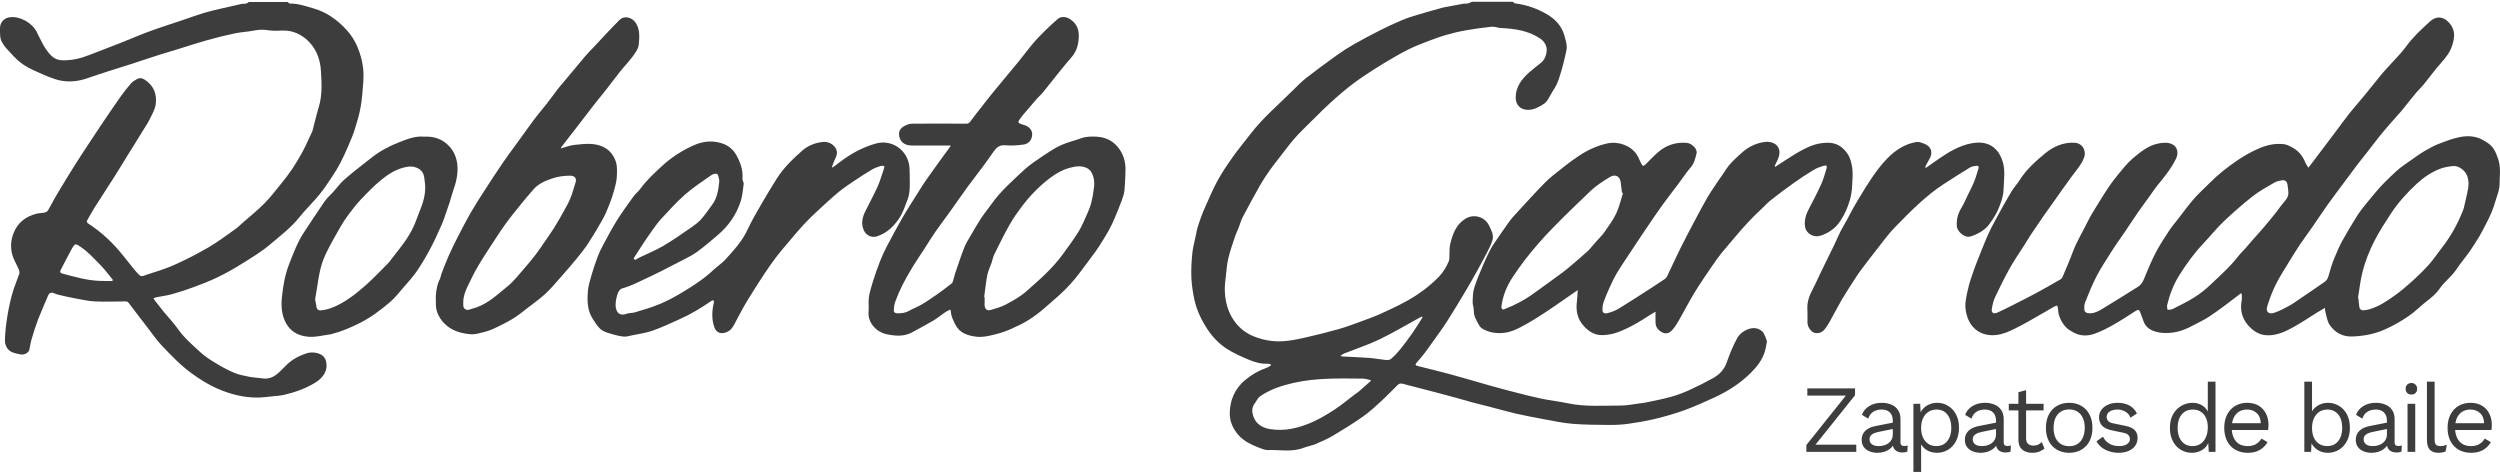
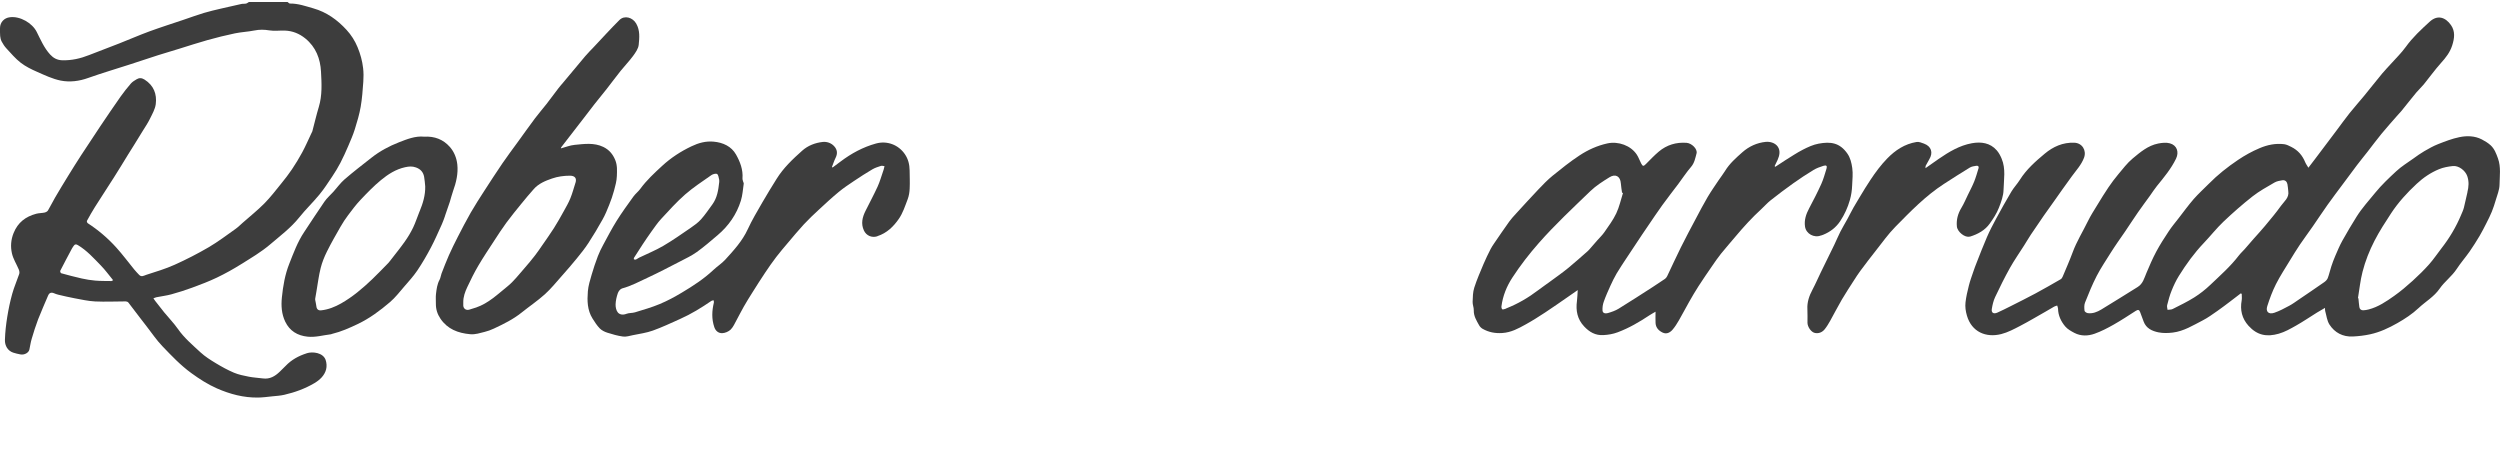
<svg xmlns="http://www.w3.org/2000/svg" fill="none" viewBox="0 0 306 58" height="58" width="306">
  <g clip-path="url(#clip0_594_4728)">
-     <path fill="#3D3D3D" d="M216.061 41.195C215.964 40.987 215.887 40.746 215.725 40.592C214.71 39.61 213.127 40.507 212.653 41.355C212.121 42.312 211.709 43.344 211.344 44.379C211.035 45.255 210.451 45.854 209.668 46.287C208.724 46.808 207.76 47.301 206.776 47.746C206.058 48.072 205.306 48.358 204.542 48.568C203.52 48.851 202.473 49.048 201.431 49.271C201.183 49.325 200.925 49.346 200.671 49.378C199.91 49.472 199.152 49.641 198.391 49.638C196.222 49.635 194.046 49.817 191.892 49.359C190.842 49.136 189.765 49.023 188.714 48.807C187.647 48.587 186.593 48.311 185.535 48.041C184.465 47.768 183.398 47.483 182.334 47.184C180.729 46.733 179.133 46.246 177.521 45.81C176.196 45.449 174.858 45.139 173.53 44.8C173.211 44.718 173.198 44.612 173.414 44.367C173.749 43.99 174.078 43.604 174.384 43.206C174.787 42.672 175.168 42.123 175.555 41.581C176.077 40.843 176.622 40.118 177.105 39.359C177.889 38.129 178.643 36.877 179.391 35.625C179.874 34.816 180.335 33.993 180.793 33.171C181.206 32.428 181.612 31.678 182.002 30.922C182.25 30.435 182.515 29.946 182.673 29.428C182.876 28.76 182.537 28.167 182.244 27.577C181.715 26.516 180.384 26.14 179.352 26.78C178.217 27.483 177.821 28.634 177.521 29.801C177.376 30.372 177.44 30.991 177.405 31.59C177.399 31.703 177.395 31.819 177.353 31.922C177.054 32.647 176.657 33.322 176.106 33.89C175.293 34.728 174.388 35.453 173.404 36.105C172.092 36.974 170.671 37.636 169.249 38.292C168.337 38.713 167.382 39.055 166.435 39.403C165.584 39.717 164.729 40.034 163.852 40.282C162.595 40.639 161.322 40.956 160.045 41.251C159.175 41.452 158.298 41.646 157.411 41.737C156.054 41.875 154.726 41.687 153.453 41.169C152.405 40.743 151.583 40.052 150.977 39.149C150.203 37.988 149.916 36.67 149.913 35.296C149.913 34.859 149.971 34.423 150.023 33.99C150.119 33.193 150.164 32.381 150.351 31.599C150.574 30.655 150.912 29.735 151.219 28.81C151.328 28.484 151.493 28.176 151.618 27.853C151.786 27.426 151.902 26.971 152.112 26.566C152.795 25.267 153.495 23.978 154.22 22.701C154.594 22.045 155.019 21.417 155.451 20.796C155.819 20.272 156.225 19.773 156.618 19.265C157.228 18.48 157.814 17.677 158.469 16.927C159.049 16.259 159.7 15.65 160.326 15.02C162.35 12.989 164.417 11.003 166.818 9.384C167.724 8.772 168.646 8.182 169.587 7.618C170.516 7.062 171.454 6.522 172.421 6.036C173.172 5.66 173.965 5.358 174.752 5.057C175.49 4.775 176.235 4.499 176.996 4.279C177.782 4.053 178.582 3.859 179.388 3.717C180.442 3.532 181.502 3.378 182.569 3.272C182.947 3.234 183.343 3.419 183.736 3.435C185.422 3.51 187.063 3.749 188.495 4.699C189.017 5.045 189.362 5.622 189.317 6.193C189.275 6.714 189.094 7.304 188.611 7.693C188.127 8.082 187.627 8.452 187.166 8.866C186.244 9.698 185.522 10.633 185.519 11.948C185.516 12.829 186.09 13.435 186.999 13.447C187.769 13.46 188.375 13.09 188.978 12.707C189.165 12.588 189.326 12.399 189.446 12.211C189.72 11.778 189.939 11.311 190.226 10.884C190.706 10.162 190.906 9.34 191.151 8.537C191.341 7.916 191.48 7.279 191.625 6.645C191.699 6.319 191.789 5.98 191.767 5.653C191.741 5.249 191.615 4.847 191.512 4.452C191.203 3.259 190.439 2.387 189.384 1.769C188.166 1.053 186.844 0.58 185.419 0.41C185.332 0.401 185.261 0.285 185.181 0.219H180.152C180.003 0.288 179.861 0.382 179.707 0.416C179.523 0.457 179.32 0.423 179.133 0.454C178.35 0.592 177.569 0.74 176.789 0.887C176.702 0.903 176.612 0.925 176.528 0.95C175.516 1.235 174.5 1.508 173.498 1.813C172.824 2.017 172.15 2.23 171.506 2.506C170.6 2.889 169.71 3.306 168.836 3.752C167.766 4.295 166.709 4.856 165.667 5.449C164.971 5.845 164.291 6.281 163.643 6.748C162.373 7.658 161.112 8.581 159.884 9.538C159.294 9.999 158.769 10.542 158.237 11.069C156.496 12.804 154.604 14.395 153.098 16.35C152.36 17.31 151.58 18.242 150.88 19.227C150.203 20.181 149.549 21.157 148.991 22.177C148.417 23.231 147.966 24.348 147.469 25.44C147.315 25.782 147.173 26.133 147.044 26.485C146.876 26.946 146.712 27.41 146.57 27.881C146.483 28.167 146.441 28.465 146.383 28.756C146.231 29.5 146.019 30.238 145.941 30.988C145.841 31.979 145.783 32.986 145.825 33.981C145.864 34.885 146.003 35.794 146.196 36.679C146.48 37.985 147.054 39.183 147.798 40.313C148.427 41.267 149.217 42.079 150.164 42.694C151.009 43.243 151.96 43.654 152.898 44.047C153.614 44.348 154.378 44.558 155.181 44.524C155.297 44.517 155.413 44.565 155.529 44.587C155.542 44.63 155.555 44.671 155.567 44.715C155.406 44.809 155.258 44.935 155.084 44.994C154.078 45.346 153.159 45.876 152.373 46.544C151.144 47.583 150.542 48.986 150.522 50.561C150.509 51.609 150.935 52.553 151.673 53.341C152.295 54.006 153.095 54.401 153.933 54.731C154.349 54.894 154.8 55.098 155.229 55.085C156.663 55.038 158.124 55.365 159.533 54.822C160.019 54.633 160.551 54.552 161.032 54.348C161.783 54.031 162.534 53.699 163.23 53.284C164.455 52.556 165.667 51.8 166.828 50.984C167.615 50.432 168.33 49.773 169.036 49.124C169.749 48.471 170.406 47.768 171.099 47.097C171.193 47.009 171.357 46.934 171.483 46.943C171.722 46.962 171.957 47.046 172.192 47.106C173.333 47.401 174.475 47.693 175.613 47.991C176.444 48.211 177.276 48.43 178.108 48.659C178.888 48.873 179.662 49.105 180.442 49.315C181.022 49.472 181.609 49.601 182.189 49.751C183.292 50.037 184.388 50.357 185.497 50.614C186.657 50.881 187.831 51.1 189.004 51.317C190.148 51.524 191.29 51.778 192.447 51.872C193.956 51.995 195.477 52.001 196.992 52.014C197.773 52.02 198.562 51.979 199.336 51.869C200.451 51.712 201.567 51.521 202.66 51.254C203.852 50.962 205.042 50.623 206.193 50.203C207.431 49.751 208.637 49.208 209.833 48.656C211.515 47.875 213.063 46.893 214.362 45.572C214.716 45.214 215.052 44.828 215.335 44.417C215.587 44.05 215.803 43.645 215.948 43.231C216.109 42.779 216.177 42.296 216.274 41.822C216.29 41.747 216.222 41.659 216.196 41.574C216.157 41.442 216.135 41.304 216.077 41.182L216.061 41.195ZM166.338 47.906C166.167 48.054 165.967 48.173 165.787 48.308C164.968 48.926 164.181 49.588 163.324 50.15C162.466 50.711 161.573 51.245 160.635 51.662C158.978 52.399 157.224 52.826 155.39 52.512C154.452 52.352 153.678 51.838 153.388 50.9C153.246 50.438 153.195 49.914 153.53 49.459C153.672 49.268 153.778 49.051 153.917 48.854C154.004 48.731 154.094 48.603 154.217 48.518C155.451 47.668 156.838 47.206 158.308 46.871C161.122 46.227 163.972 46.322 166.818 46.344C167.128 46.344 167.437 46.457 167.747 46.519C167.76 46.557 167.772 46.598 167.782 46.635C167.302 47.059 166.828 47.486 166.341 47.903L166.338 47.906ZM171.386 42.757C171.038 43.19 170.648 43.598 170.226 43.959C170.081 44.084 169.768 44.072 169.539 44.05C168.878 43.987 168.224 43.855 167.56 43.805C166.483 43.724 165.406 43.689 164.33 43.633C164.271 43.629 164.213 43.604 164.056 43.567C164.252 43.438 164.371 43.328 164.51 43.272C165.948 42.701 167.428 42.221 168.817 41.555C170.493 40.752 172.092 39.792 173.723 38.901C173.827 38.844 173.93 38.797 174.033 38.744C174.062 38.779 174.091 38.813 174.12 38.847C173.736 39.447 173.372 40.059 172.966 40.642C172.46 41.364 171.938 42.076 171.386 42.763V42.757Z" />
    <path fill="#3D3D3D" d="M37.538 43.245C36.564 43.553 35.678 44.033 34.968 44.779C34.733 45.027 34.485 45.266 34.237 45.501C33.666 46.047 33.031 46.436 32.177 46.32C31.609 46.242 31.032 46.22 30.474 46.11C29.849 45.987 29.211 45.862 28.631 45.617C27.86 45.291 27.119 44.88 26.403 44.447C25.755 44.054 25.097 43.64 24.546 43.132C23.573 42.228 22.547 41.369 21.777 40.264C21.274 39.546 20.649 38.906 20.091 38.225C19.717 37.767 19.359 37.296 18.995 36.831C18.918 36.731 18.846 36.621 18.776 36.518C18.905 36.471 19.027 36.405 19.159 36.38C19.759 36.26 20.375 36.188 20.965 36.028C21.828 35.79 22.683 35.52 23.524 35.209C24.543 34.833 25.562 34.45 26.538 33.982C27.56 33.493 28.556 32.938 29.514 32.338C30.723 31.582 31.967 30.851 33.044 29.935C34.282 28.877 35.603 27.892 36.632 26.605C37.402 25.642 38.302 24.779 39.088 23.826C39.662 23.126 40.159 22.363 40.661 21.61C41.023 21.067 41.367 20.506 41.667 19.928C42.019 19.254 42.328 18.56 42.628 17.864C42.921 17.183 43.218 16.502 43.437 15.799C43.718 14.905 43.985 13.998 44.146 13.079C44.324 12.062 44.395 11.03 44.469 9.997C44.508 9.451 44.508 8.893 44.446 8.347C44.346 7.465 44.114 6.615 43.769 5.783C43.444 4.993 42.995 4.287 42.422 3.662C41.3 2.439 39.985 1.482 38.337 1.017C37.402 0.754 36.487 0.418 35.487 0.434C35.391 0.434 35.294 0.308 35.194 0.242H30.474C30.355 0.308 30.246 0.408 30.117 0.437C29.93 0.478 29.727 0.446 29.543 0.487C28.705 0.669 27.866 0.857 27.035 1.055C26.338 1.221 25.639 1.378 24.952 1.585C24.108 1.842 23.279 2.147 22.444 2.429C21.061 2.897 19.669 3.336 18.299 3.838C17.051 4.296 15.836 4.83 14.598 5.316C13.373 5.799 12.138 6.254 10.916 6.737C9.856 7.158 8.769 7.412 7.612 7.377C6.996 7.359 6.532 7.104 6.139 6.675C5.394 5.859 4.972 4.858 4.491 3.901C3.95 2.818 2.451 1.952 1.226 2.109C0.51 2.181 0.001 2.737 0.001 3.433C0.001 3.76 -0.012 4.086 0.02 4.409C0.043 4.638 0.097 4.883 0.207 5.087C0.365 5.382 0.552 5.674 0.781 5.921C1.345 6.53 1.886 7.177 2.541 7.682C3.134 8.14 3.837 8.485 4.533 8.789C5.474 9.204 6.429 9.662 7.428 9.863C8.543 10.085 9.701 9.938 10.8 9.539C11.664 9.226 12.547 8.953 13.424 8.67C14.195 8.422 14.968 8.19 15.736 7.939C16.941 7.547 18.144 7.142 19.353 6.756C20.23 6.477 21.116 6.216 21.999 5.947C23.128 5.601 24.246 5.228 25.384 4.911C26.497 4.601 27.618 4.318 28.75 4.083C29.536 3.92 30.352 3.891 31.139 3.731C31.761 3.606 32.347 3.615 32.976 3.719C33.589 3.822 34.237 3.722 34.865 3.744C35.81 3.775 36.642 4.117 37.364 4.701C38.666 5.755 39.208 7.195 39.291 8.767C39.369 10.204 39.453 11.66 39.024 13.082C38.727 14.067 38.495 15.074 38.231 16.069C38.212 16.141 38.166 16.204 38.134 16.273C37.757 17.064 37.412 17.87 36.996 18.642C36.612 19.357 36.184 20.054 35.732 20.729C35.333 21.325 34.888 21.893 34.437 22.451C33.763 23.283 33.112 24.139 32.357 24.902C31.526 25.743 30.587 26.489 29.698 27.274C29.411 27.525 29.143 27.801 28.83 28.021C27.75 28.783 26.693 29.59 25.552 30.258C24.204 31.045 22.802 31.764 21.374 32.407C20.259 32.909 19.072 33.261 17.902 33.64C17.641 33.725 17.322 33.945 17.038 33.653C16.825 33.436 16.619 33.211 16.425 32.978C15.697 32.087 15.014 31.162 14.243 30.308C13.215 29.169 12.048 28.168 10.745 27.324C10.671 27.277 10.607 27.098 10.639 27.035C10.952 26.461 11.271 25.893 11.619 25.341C12.396 24.108 13.202 22.894 13.982 21.66C14.569 20.738 15.133 19.8 15.707 18.868C15.926 18.516 16.148 18.168 16.367 17.817C16.738 17.221 17.106 16.621 17.473 16.022C17.767 15.542 18.092 15.074 18.337 14.569C18.627 13.976 18.985 13.37 19.066 12.74C19.217 11.522 18.827 10.462 17.696 9.743C17.354 9.527 17.048 9.508 16.729 9.699C16.477 9.85 16.213 10.004 16.026 10.217C15.581 10.732 15.155 11.265 14.765 11.817C13.927 13.01 13.108 14.218 12.293 15.429C11.493 16.618 10.707 17.817 9.923 19.015C9.382 19.847 8.859 20.688 8.337 21.532C7.799 22.407 7.264 23.286 6.748 24.171C6.442 24.692 6.184 25.241 5.874 25.758C5.8 25.884 5.613 25.981 5.458 26.016C5.123 26.088 4.769 26.075 4.436 26.163C3.128 26.511 2.186 27.233 1.667 28.516C1.326 29.357 1.277 30.195 1.461 31.014C1.616 31.704 2.028 32.335 2.306 33.003C2.37 33.16 2.405 33.374 2.354 33.527C2.08 34.343 1.725 35.137 1.496 35.965C1.235 36.901 1.039 37.854 0.884 38.808C0.736 39.728 0.632 40.66 0.603 41.588C0.578 42.322 0.958 42.944 1.619 43.163C1.899 43.254 2.19 43.32 2.48 43.377C2.979 43.477 3.508 43.188 3.598 42.781C3.692 42.341 3.753 41.893 3.882 41.466C4.121 40.666 4.366 39.869 4.665 39.087C5.043 38.108 5.481 37.155 5.884 36.185C6.029 35.84 6.261 35.746 6.619 35.896C6.783 35.965 6.951 36.028 7.125 36.069C7.783 36.223 8.444 36.383 9.108 36.505C9.949 36.659 10.794 36.856 11.642 36.897C12.889 36.957 14.14 36.891 15.391 36.891C15.5 36.891 15.649 36.951 15.713 37.032C16.197 37.647 16.661 38.275 17.135 38.896C17.402 39.248 17.673 39.596 17.944 39.944C18.579 40.757 19.156 41.626 19.869 42.366C20.987 43.534 22.096 44.71 23.431 45.677C24.417 46.392 25.426 47.045 26.538 47.534C28.141 48.24 29.82 48.689 31.6 48.661C32.173 48.651 32.744 48.573 33.315 48.513C33.811 48.463 34.317 48.435 34.801 48.322C36.097 48.024 37.338 47.572 38.476 46.901C39.14 46.508 39.72 45.972 39.917 45.209C40.01 44.848 39.981 44.406 39.856 44.051C39.543 43.157 38.263 43.007 37.538 43.239V43.245ZM13.627 34.4C12.973 34.39 12.315 34.4 11.664 34.346C11.106 34.299 10.549 34.208 10.004 34.086C9.159 33.898 8.321 33.672 7.486 33.443C7.422 33.424 7.341 33.217 7.373 33.148C7.834 32.241 8.315 31.343 8.792 30.446C8.863 30.314 8.953 30.189 9.04 30.066C9.175 29.878 9.32 29.875 9.53 30.001C10.633 30.656 11.467 31.598 12.341 32.492C12.876 33.038 13.324 33.662 13.843 34.293C13.737 34.349 13.682 34.403 13.627 34.403V34.4Z" />
    <path fill="#3D3D3D" d="M305.752 19.392C305.536 18.799 305.323 18.212 304.849 17.779C304.536 17.494 304.159 17.265 303.779 17.067C302.908 16.618 301.948 16.599 301.032 16.788C300.139 16.97 299.275 17.309 298.424 17.641C297.834 17.873 297.277 18.19 296.729 18.507C296.268 18.774 295.832 19.091 295.4 19.401C294.688 19.91 293.927 20.374 293.295 20.964C292.399 21.799 291.506 22.633 290.726 23.593C289.946 24.554 289.104 25.467 288.45 26.515C287.844 27.484 287.257 28.466 286.703 29.464C286.371 30.06 286.11 30.694 285.839 31.319C285.655 31.742 285.497 32.175 285.352 32.611C285.194 33.085 285.094 33.578 284.917 34.039C284.843 34.234 284.659 34.416 284.478 34.541C283.437 35.269 282.383 35.981 281.332 36.694C280.961 36.945 280.603 37.215 280.21 37.422C279.617 37.739 279.017 38.065 278.382 38.281C277.686 38.52 277.293 38.153 277.515 37.469C277.808 36.556 278.141 35.642 278.576 34.783C279.085 33.779 279.71 32.828 280.297 31.861C280.691 31.215 281.084 30.572 281.506 29.944C282.022 29.185 282.573 28.448 283.095 27.695C283.698 26.825 284.275 25.941 284.888 25.078C285.5 24.215 286.145 23.371 286.777 22.52C287.348 21.752 287.912 20.98 288.492 20.217C288.911 19.665 289.356 19.128 289.781 18.582C290.355 17.845 290.907 17.095 291.5 16.374C292.106 15.633 292.751 14.924 293.379 14.202C293.563 13.992 293.76 13.794 293.937 13.581C294.546 12.828 295.143 12.065 295.761 11.319C296.045 10.977 296.38 10.682 296.661 10.34C297.377 9.461 298.037 8.532 298.795 7.688C299.378 7.042 299.881 6.402 300.152 5.551C300.429 4.679 300.536 3.845 300.004 3.079C299.327 2.103 298.347 1.78 297.399 2.652C296.355 3.609 295.31 4.569 294.475 5.733C293.94 6.474 293.27 7.123 292.654 7.811C292.299 8.206 291.922 8.586 291.584 8.994C290.836 9.897 290.113 10.823 289.369 11.73C288.785 12.439 288.166 13.126 287.593 13.845C287.041 14.535 286.532 15.253 286.003 15.956C285.117 17.133 284.23 18.309 283.344 19.486C283.089 19.822 282.831 20.158 282.547 20.528C282.409 20.29 282.248 20.079 282.151 19.844C281.816 19.025 281.271 18.388 280.462 17.986C280.178 17.845 279.878 17.685 279.572 17.648C278.527 17.522 277.528 17.729 276.571 18.137C275.639 18.532 274.765 19.015 273.927 19.58C272.644 20.446 271.442 21.394 270.362 22.492C269.746 23.117 269.088 23.703 268.514 24.359C267.863 25.109 267.28 25.915 266.671 26.7C266.261 27.227 265.829 27.742 265.462 28.294C264.92 29.11 264.388 29.938 263.927 30.798C263.473 31.648 263.092 32.536 262.718 33.424C262.451 34.055 262.296 34.733 261.641 35.134C260.155 36.047 258.689 36.992 257.19 37.889C256.699 38.181 256.148 38.413 255.542 38.328C255.391 38.306 255.155 38.15 255.146 38.036C255.11 37.707 255.088 37.337 255.207 37.036C255.645 35.934 256.093 34.83 256.638 33.772C257.148 32.784 257.783 31.855 258.373 30.904C258.637 30.481 258.921 30.067 259.201 29.652C259.491 29.226 259.794 28.805 260.084 28.379C260.62 27.588 261.139 26.785 261.683 25.997C262.164 25.304 262.673 24.626 263.166 23.942C263.447 23.553 263.698 23.145 264.001 22.775C264.868 21.711 265.752 20.653 266.348 19.417C266.735 18.614 266.467 17.779 265.584 17.541C265.149 17.422 264.63 17.478 264.172 17.566C262.915 17.811 261.967 18.627 261.039 19.398C260.375 19.951 259.843 20.663 259.282 21.328C258.853 21.84 258.453 22.376 258.079 22.925C257.609 23.622 257.167 24.34 256.732 25.056C256.319 25.73 255.887 26.399 255.542 27.108C254.93 28.363 254.185 29.555 253.698 30.873C253.327 31.88 252.889 32.865 252.473 33.857C252.422 33.976 252.341 34.114 252.231 34.177C251.203 34.77 250.175 35.363 249.13 35.925C248.118 36.468 247.086 36.979 246.061 37.497C245.536 37.76 245.01 38.027 244.472 38.266C244.014 38.47 243.718 38.281 243.798 37.811C243.879 37.315 243.995 36.806 244.208 36.355C244.775 35.153 245.365 33.961 246.013 32.8C246.538 31.861 247.164 30.974 247.741 30.06C248.024 29.615 248.289 29.157 248.579 28.717C249.095 27.942 249.62 27.174 250.152 26.408C250.568 25.809 251 25.219 251.419 24.626C251.767 24.133 252.112 23.637 252.464 23.145C252.837 22.624 253.211 22.103 253.589 21.585C254.127 20.848 254.765 20.173 255.088 19.298C255.41 18.419 254.872 17.506 253.898 17.469C252.483 17.412 251.297 17.961 250.281 18.805C249.143 19.753 248.024 20.744 247.228 22.015C246.915 22.514 246.493 22.95 246.193 23.455C245.545 24.544 244.926 25.655 244.324 26.769C243.924 27.506 243.537 28.253 243.202 29.022C242.754 30.045 242.36 31.093 241.948 32.131C241.799 32.505 241.658 32.878 241.532 33.258C241.338 33.823 241.132 34.387 240.987 34.965C240.816 35.639 240.655 36.323 240.578 37.014C240.516 37.553 240.594 38.087 240.752 38.636C241.332 40.632 243.082 41.369 244.962 40.889C245.768 40.682 246.529 40.274 247.27 39.888C248.311 39.348 249.317 38.742 250.339 38.165C250.703 37.958 251.061 37.735 251.429 37.531C251.542 37.469 251.677 37.44 251.799 37.396C251.835 37.522 251.899 37.648 251.903 37.776C251.919 38.608 252.26 39.332 252.779 39.951C253.066 40.293 253.505 40.537 253.914 40.751C254.71 41.162 255.581 41.133 256.387 40.845C257.19 40.559 257.954 40.161 258.695 39.743C259.627 39.216 260.52 38.626 261.419 38.049C261.706 37.867 261.851 37.911 261.957 38.218C262.09 38.601 262.244 38.978 262.383 39.361C262.689 40.192 263.421 40.525 264.208 40.682C264.775 40.795 265.391 40.776 265.968 40.704C267.312 40.534 268.44 39.816 269.607 39.219C270.239 38.896 270.816 38.466 271.403 38.062C271.935 37.694 272.444 37.299 272.963 36.91C273.405 36.581 273.84 36.242 274.275 35.906C274.314 35.928 274.349 35.95 274.388 35.972C274.388 36.236 274.427 36.508 274.382 36.763C274.166 37.93 274.411 38.987 275.22 39.878C276.287 41.055 277.46 41.262 278.924 40.845C279.662 40.635 280.358 40.236 281.032 39.856C281.906 39.361 282.738 38.796 283.592 38.263C283.892 38.077 284.201 37.905 284.578 37.685C284.588 37.867 284.575 37.968 284.601 38.059C284.762 38.62 284.82 39.251 285.126 39.725C285.765 40.716 286.758 41.246 287.989 41.187C288.702 41.152 289.417 41.068 290.11 40.917C291.297 40.66 292.396 40.142 293.434 39.552C294.359 39.028 295.271 38.426 296.035 37.707C296.887 36.907 297.928 36.327 298.621 35.319C299.211 34.463 300.114 33.819 300.7 32.922C301.181 32.188 301.764 31.52 302.27 30.801C302.709 30.173 303.115 29.524 303.508 28.865C303.808 28.36 304.072 27.833 304.34 27.305C304.572 26.847 304.804 26.389 304.997 25.915C305.184 25.454 305.339 24.977 305.478 24.5C305.658 23.879 305.932 23.248 305.942 22.621C305.958 21.545 306.135 20.45 305.749 19.383L305.752 19.392ZM275.884 29.185C275.504 29.621 275.13 30.064 274.746 30.497C274.511 30.76 274.243 30.999 274.03 31.278C273.012 32.611 271.748 33.719 270.536 34.874C269.943 35.438 269.288 35.956 268.592 36.395C267.744 36.932 266.828 37.368 265.932 37.823C265.755 37.914 265.516 37.892 265.307 37.924C265.288 37.732 265.213 37.528 265.259 37.352C265.413 36.75 265.571 36.145 265.807 35.57C266.058 34.949 266.345 34.331 266.703 33.76C267.596 32.326 268.585 30.958 269.762 29.725C270.574 28.874 271.303 27.939 272.154 27.13C273.292 26.05 274.478 25.009 275.713 24.036C276.538 23.39 277.476 22.878 278.389 22.345C278.666 22.181 279.017 22.119 279.346 22.065C279.694 22.009 279.914 22.219 279.981 22.539C280.039 22.819 280.052 23.11 280.084 23.396C280.22 24.202 279.575 24.654 279.188 25.197C278.585 26.047 277.902 26.847 277.235 27.654C276.803 28.178 276.335 28.674 275.887 29.185H275.884ZM302.016 23.524C301.858 24.152 301.745 24.792 301.58 25.42C301.5 25.73 301.358 26.028 301.232 26.326C300.62 27.789 299.81 29.144 298.83 30.402C298.328 31.046 297.876 31.733 297.335 32.342C296.703 33.051 296.023 33.722 295.317 34.362C294.594 35.015 293.847 35.652 293.047 36.217C292.083 36.898 291.1 37.572 289.92 37.877C289.711 37.93 289.491 37.971 289.275 37.98C289.008 37.993 288.824 37.848 288.785 37.591C288.731 37.233 288.708 36.872 288.672 36.515C288.653 36.508 288.634 36.502 288.614 36.496C288.795 35.416 288.901 34.322 289.175 33.267C289.511 31.956 290.01 30.691 290.636 29.474C291.232 28.313 291.941 27.221 292.657 26.129C293.544 24.776 294.62 23.597 295.803 22.498C296.609 21.745 297.518 21.13 298.54 20.707C299.063 20.49 299.653 20.387 300.223 20.324C300.939 20.245 301.748 20.867 301.987 21.541C302.222 22.207 302.177 22.856 302.009 23.524H302.016Z" />
    <path fill="#3D3D3D" d="M222.905 28.822C222.989 28.788 223.076 28.769 223.16 28.734C224.03 28.383 224.743 27.824 225.242 27.065C225.765 26.271 226.161 25.414 226.422 24.492C226.593 23.893 226.68 23.306 226.703 22.688C226.729 21.979 226.819 21.288 226.716 20.56C226.625 19.92 226.474 19.308 226.122 18.803C225.171 17.441 224.046 17.319 222.602 17.583C221.935 17.705 221.287 18.006 220.678 18.317C219.933 18.7 219.237 19.17 218.524 19.613C218.112 19.87 217.709 20.146 217.302 20.413C217.273 20.388 217.241 20.36 217.212 20.334C217.335 20.08 217.464 19.829 217.58 19.572C217.818 19.032 217.941 18.449 217.599 17.95C217.273 17.479 216.645 17.316 216.119 17.366C215.052 17.473 214.079 17.922 213.282 18.621C212.496 19.318 211.696 20.017 211.142 20.931C210.91 21.317 210.62 21.671 210.368 22.048C209.907 22.738 209.43 23.419 209.008 24.131C208.498 24.997 208.034 25.891 207.563 26.779C206.944 27.944 206.322 29.104 205.736 30.284C205.155 31.451 204.62 32.641 204.056 33.814C203.995 33.943 203.888 34.068 203.769 34.15C203.289 34.483 202.799 34.803 202.309 35.12C200.916 36.014 199.53 36.921 198.115 37.787C197.718 38.031 197.257 38.188 196.803 38.32C196.542 38.395 196.168 38.377 196.148 38C196.129 37.648 196.177 37.272 196.297 36.939C196.532 36.271 196.822 35.621 197.115 34.975C197.347 34.467 197.592 33.959 197.876 33.475C198.253 32.838 198.669 32.227 199.075 31.605C199.704 30.648 200.339 29.698 200.974 28.744C201.219 28.377 201.467 28.016 201.716 27.652C202.299 26.801 202.866 25.939 203.473 25.104C204.104 24.228 204.775 23.378 205.426 22.512C205.945 21.819 206.419 21.084 206.986 20.429C207.409 19.936 207.502 19.346 207.657 18.784C207.805 18.248 207.07 17.529 206.442 17.482C205.162 17.385 204.014 17.739 203.047 18.546C202.483 19.017 201.98 19.559 201.458 20.08C201.168 20.372 201.074 20.375 200.881 20.011C200.694 19.66 200.568 19.271 200.352 18.938C199.623 17.818 198.089 17.259 196.738 17.554C195.507 17.824 194.369 18.342 193.34 19.02C192.183 19.779 191.1 20.651 190.026 21.52C189.404 22.026 188.85 22.609 188.298 23.187C187.367 24.166 186.458 25.167 185.545 26.164C185.265 26.472 184.978 26.779 184.736 27.115C184.108 27.994 183.498 28.888 182.889 29.779C182.728 30.011 182.57 30.25 182.441 30.504C182.151 31.081 181.861 31.662 181.609 32.258C181.2 33.234 180.771 34.209 180.449 35.214C180.275 35.76 180.268 36.368 180.249 36.949C180.236 37.291 180.4 37.636 180.391 37.978C180.368 38.687 180.729 39.249 181.051 39.826C181.145 39.992 181.306 40.152 181.477 40.25C182.222 40.667 182.995 40.821 183.885 40.761C184.975 40.689 185.845 40.206 186.732 39.716C187.557 39.261 188.353 38.756 189.14 38.238C190.088 37.617 191.01 36.961 191.941 36.321C192.302 36.073 192.66 35.822 193.115 35.505C193.076 36.042 193.07 36.453 193.018 36.858C192.863 38.016 193.063 39.07 193.901 39.958C194.536 40.633 195.268 41.075 196.264 41.015C196.857 40.981 197.415 40.89 197.983 40.68C199.385 40.159 200.652 39.415 201.883 38.599C202.09 38.461 202.312 38.342 202.638 38.151C202.638 38.681 202.618 39.114 202.641 39.544C202.673 40.112 203.031 40.488 203.527 40.717C203.992 40.931 204.407 40.708 204.701 40.375C205.013 40.021 205.265 39.613 205.503 39.202C205.929 38.468 206.316 37.708 206.738 36.971C207.112 36.315 207.489 35.662 207.899 35.029C208.444 34.184 209.017 33.353 209.588 32.525C209.93 32.026 210.275 31.524 210.652 31.053C211.239 30.325 211.861 29.625 212.46 28.91C213.434 27.749 214.456 26.629 215.581 25.6C215.965 25.248 216.309 24.85 216.716 24.526C217.622 23.811 218.54 23.114 219.482 22.446C220.288 21.872 221.116 21.326 221.964 20.811C222.338 20.582 222.773 20.429 223.199 20.294C223.55 20.184 223.669 20.309 223.563 20.648C223.366 21.279 223.195 21.922 222.925 22.521C222.467 23.535 221.954 24.526 221.432 25.512C221.058 26.218 220.813 26.946 220.936 27.743C221.068 28.628 222.057 29.155 222.892 28.819L222.905 28.822ZM194.543 30.526C194.485 30.592 194.424 30.658 194.359 30.717C193.563 31.411 192.786 32.12 191.967 32.788C191.261 33.365 190.51 33.893 189.775 34.432C189.275 34.803 188.759 35.151 188.263 35.527C187.073 36.434 185.79 37.184 184.388 37.739C184.34 37.758 184.301 37.796 184.249 37.805C184.124 37.834 183.943 37.912 183.879 37.859C183.795 37.79 183.763 37.611 183.779 37.489C183.943 36.215 184.42 35.035 185.123 33.965C186.093 32.481 187.173 31.081 188.36 29.735C190.333 27.495 192.515 25.462 194.662 23.391C195.346 22.732 196.18 22.204 197.003 21.696C197.75 21.232 198.334 21.59 198.392 22.452C198.418 22.835 198.489 23.212 198.54 23.591C198.579 23.598 198.618 23.604 198.656 23.613C198.389 24.454 198.205 25.33 197.828 26.124C197.444 26.933 196.893 27.671 196.38 28.414C196.132 28.775 195.803 29.082 195.51 29.415C195.188 29.785 194.865 30.156 194.543 30.526Z" />
-     <path fill="#3D3D3D" d="M134.281 16.732C133.63 16.697 132.976 16.691 132.341 16.92C131.525 17.215 130.664 17.409 129.878 17.767C129.117 18.112 128.404 18.58 127.708 19.047C126.88 19.609 126.025 20.164 125.303 20.842C123.907 22.15 122.453 23.415 121.348 24.99C120.945 25.567 120.484 26.11 120.097 26.697C119.662 27.356 119.275 28.043 118.878 28.724C118.585 29.229 118.253 29.725 118.04 30.265C117.614 31.344 117.257 32.449 116.883 33.547C116.78 33.854 116.725 34.177 116.628 34.485C116.599 34.582 116.509 34.673 116.425 34.739C115.903 35.141 115.384 35.549 114.842 35.928C114.188 36.386 113.527 36.848 112.84 37.255C112.328 37.56 111.751 37.767 111.228 38.062C110.767 38.322 110.281 38.357 109.774 38.347C109.513 38.341 109.384 38.172 109.4 37.958C109.426 37.613 109.458 37.255 109.578 36.932C109.829 36.255 110.11 35.583 110.435 34.937C110.825 34.168 111.254 33.415 111.702 32.678C112.131 31.968 112.605 31.288 113.056 30.591C113.533 29.851 113.991 29.097 114.491 28.373C115.084 27.516 115.722 26.688 116.331 25.837C117.034 24.855 117.714 23.857 118.427 22.881C119.049 22.028 119.707 21.2 120.335 20.349C120.777 19.753 121.203 19.148 121.628 18.539C121.973 18.046 122.347 17.717 123.056 17.783C123.791 17.852 124.549 17.792 125.284 17.695C125.948 17.607 126.325 17.086 126.341 16.446C126.354 15.938 125.961 15.476 125.364 15.301C125.168 15.244 124.965 15.191 124.784 15.1C124.71 15.062 124.629 14.893 124.658 14.843C124.829 14.566 125.019 14.297 125.229 14.049C125.787 13.384 126.354 12.725 126.928 12.072C127.16 11.805 127.44 11.576 127.663 11.3C128.385 10.412 129.088 9.505 129.807 8.614C130.248 8.065 130.703 7.525 131.164 6.992C131.805 6.251 132.028 5.392 132.044 4.438C132.063 3.471 131.696 2.762 130.848 2.267C130.429 2.022 129.842 2.003 129.475 2.317C128.952 2.762 128.449 3.23 127.959 3.71C127.447 4.218 126.934 4.733 126.47 5.282C125.867 5.991 125.319 6.741 124.733 7.463C123.943 8.432 123.137 9.389 122.34 10.352C121.947 10.829 121.544 11.3 121.161 11.787C120.587 12.505 120.026 13.233 119.458 13.958C119.259 14.215 119.059 14.472 118.869 14.739C118.72 14.946 118.598 15.144 118.275 15.141C116.057 15.125 113.84 15.113 111.625 15.141C111.264 15.147 110.87 15.307 110.561 15.502C110.271 15.684 110.042 15.979 110.039 16.377C110.032 17.23 110.619 17.805 111.56 17.811C112.966 17.82 114.371 17.811 115.777 17.811C115.938 17.811 116.099 17.811 116.386 17.811C116.248 18.018 116.173 18.131 116.096 18.238C115.761 18.696 115.422 19.151 115.09 19.609C114.671 20.192 114.252 20.776 113.836 21.363C113.553 21.765 113.262 22.16 112.995 22.571C112.505 23.327 112.028 24.093 111.551 24.858C111.167 25.473 110.774 26.085 110.419 26.719C109.778 27.858 109.152 29.003 108.546 30.158C108.237 30.748 107.959 31.353 107.718 31.972C107.395 32.797 107.095 33.631 106.841 34.479C106.586 35.326 106.29 36.17 106.319 37.077C106.331 37.441 106.348 37.805 106.312 38.166C106.19 39.502 107.289 40.657 108.524 40.908C109.562 41.121 110.642 41.231 111.644 40.676C112.511 40.196 113.395 39.741 114.249 39.235C114.729 38.953 115.158 38.586 115.616 38.272C115.822 38.131 116.051 38.024 116.283 37.892C116.331 37.98 116.386 38.034 116.386 38.087C116.396 38.68 116.663 39.182 116.921 39.703C117.444 40.767 118.417 41.074 119.494 41.212C120.274 41.313 121.032 41.118 121.776 40.936C122.408 40.779 123.034 40.575 123.627 40.318C124.397 39.982 125.168 39.624 125.877 39.182C126.589 38.74 127.26 38.219 127.892 37.673C128.956 36.75 130.045 35.84 130.99 34.805C131.957 33.744 132.766 32.546 133.636 31.404C133.927 31.024 134.214 30.638 134.471 30.236C134.9 29.571 135.322 28.903 135.709 28.216C135.987 27.723 136.215 27.205 136.438 26.688C136.747 25.966 137.044 25.238 137.315 24.501C137.457 24.115 137.592 23.71 137.634 23.305C137.714 22.499 137.737 21.686 137.76 20.873C137.789 19.835 137.524 18.872 136.857 18.043C136.206 17.23 135.329 16.794 134.278 16.738L134.281 16.732ZM133.898 22.979C133.83 23.619 133.714 24.259 133.553 24.883C133.424 25.379 133.214 25.862 133.001 26.333C132.695 27.017 132.408 27.72 132.012 28.357C131.422 29.301 130.754 30.202 130.097 31.109C128.83 32.863 127.189 34.281 125.571 35.702C124.849 36.336 123.962 36.816 123.101 37.278C122.527 37.585 121.873 37.767 121.235 37.946C120.8 38.068 120.538 37.817 120.513 37.356C120.503 37.193 120.519 37.03 120.519 36.867C120.519 36.703 120.519 36.54 120.519 36.377C120.5 36.377 120.48 36.371 120.458 36.367C120.587 35.458 120.677 34.538 120.854 33.638C120.951 33.136 121.199 32.662 121.367 32.169C121.483 31.827 121.541 31.46 121.699 31.14C122.305 29.919 122.905 28.693 123.575 27.503C124.01 26.728 124.529 25.997 125.068 25.282C126.041 23.989 127.163 22.825 128.469 21.827C129.226 21.247 130.032 20.782 130.961 20.535C131.641 20.356 132.321 20.239 133.008 20.556C133.508 20.789 133.704 21.241 133.833 21.683C133.952 22.088 133.949 22.549 133.904 22.973L133.898 22.979Z" />
    <path fill="#3D3D3D" d="M107.389 28.907C108.556 28.534 109.375 27.718 110.016 26.789C110.51 26.077 110.784 25.214 111.096 24.395C111.254 23.984 111.325 23.526 111.344 23.084C111.38 22.343 111.344 21.599 111.338 20.856C111.328 20.14 111.17 19.472 110.751 18.863C109.968 17.724 108.585 17.188 107.215 17.567C105.622 18.01 104.204 18.779 102.898 19.764C102.566 20.012 102.234 20.259 101.902 20.507C101.88 20.479 101.857 20.454 101.834 20.429C101.98 20.062 102.096 19.679 102.273 19.328C102.534 18.807 102.502 18.342 102.108 17.903C101.731 17.483 101.183 17.319 100.69 17.376C99.768 17.48 98.891 17.818 98.192 18.44C97.025 19.478 95.89 20.555 95.061 21.888C94.465 22.845 93.869 23.805 93.308 24.781C92.689 25.86 92.044 26.933 91.525 28.06C90.867 29.491 89.823 30.63 88.778 31.775C88.346 32.249 87.785 32.603 87.315 33.046C86.161 34.132 84.836 34.994 83.478 35.804C82.608 36.325 81.709 36.814 80.771 37.206C79.784 37.621 78.746 37.916 77.721 38.229C77.382 38.333 76.989 38.286 76.667 38.414C76.257 38.578 75.858 38.515 75.632 38.255C75.422 38.01 75.339 37.592 75.348 37.257C75.361 36.792 75.474 36.319 75.626 35.876C75.706 35.647 75.932 35.358 76.151 35.302C77.25 35.007 78.24 34.47 79.252 34C80.609 33.369 81.938 32.672 83.266 31.988C83.956 31.631 84.671 31.292 85.297 30.843C86.183 30.206 87.008 29.488 87.84 28.782C89.191 27.64 90.161 26.234 90.68 24.571C90.89 23.902 90.929 23.181 91.032 22.484C91.045 22.406 90.983 22.318 90.961 22.233C90.929 22.101 90.871 21.963 90.88 21.835C90.964 20.771 90.587 19.798 90.09 18.917C89.529 17.922 88.511 17.442 87.344 17.338C86.383 17.25 85.503 17.492 84.633 17.909C83.314 18.537 82.115 19.321 81.058 20.294C80.097 21.176 79.136 22.067 78.366 23.124C78.121 23.46 77.772 23.72 77.531 24.056C76.825 25.035 76.112 26.017 75.474 27.037C74.881 27.985 74.368 28.979 73.836 29.961C73.594 30.41 73.362 30.871 73.182 31.348C72.898 32.095 72.64 32.854 72.418 33.623C72.225 34.291 72.008 34.969 71.954 35.656C71.863 36.802 71.879 37.959 72.528 38.992C72.792 39.412 73.066 39.842 73.411 40.197C73.649 40.438 74.001 40.614 74.336 40.721C74.965 40.922 75.609 41.107 76.261 41.194C76.647 41.245 77.067 41.107 77.466 41.025C78.282 40.856 79.12 40.746 79.897 40.467C81.038 40.059 82.137 39.538 83.243 39.042C84.6 38.437 85.858 37.665 87.076 36.827C87.147 36.777 87.257 36.777 87.347 36.755C87.36 36.849 87.399 36.949 87.379 37.034C87.137 38.041 87.089 39.036 87.431 40.043C87.592 40.523 87.953 40.79 88.388 40.78C88.746 40.774 89.181 40.586 89.436 40.338C89.758 40.018 89.942 39.563 90.168 39.155C90.464 38.618 90.735 38.066 91.038 37.536C91.373 36.949 91.731 36.372 92.092 35.801C92.608 34.982 93.124 34.166 93.662 33.363C94.094 32.713 94.542 32.073 95.016 31.452C95.477 30.849 95.971 30.275 96.46 29.698C97.096 28.948 97.721 28.189 98.388 27.467C98.965 26.846 99.584 26.259 100.21 25.681C101.009 24.941 101.812 24.197 102.653 23.501C103.246 23.008 103.898 22.578 104.542 22.145C105.271 21.656 106.009 21.179 106.767 20.733C107.089 20.542 107.463 20.423 107.824 20.307C107.953 20.266 108.114 20.322 108.263 20.338C108.23 20.473 108.201 20.605 108.166 20.74C108.147 20.812 108.121 20.881 108.095 20.953C107.876 21.581 107.698 22.227 107.424 22.829C106.963 23.84 106.431 24.822 105.935 25.82C105.551 26.595 105.355 27.379 105.748 28.223C106.038 28.844 106.712 29.136 107.379 28.923L107.389 28.907ZM77.611 31.54C77.953 30.997 78.298 30.457 78.653 29.924C79.001 29.403 79.346 28.882 79.713 28.374C80.106 27.834 80.48 27.272 80.935 26.783C81.879 25.763 82.814 24.721 83.859 23.805C84.855 22.933 85.983 22.202 87.073 21.436C87.257 21.308 87.627 21.207 87.769 21.298C87.937 21.405 87.96 21.737 88.024 21.976C88.053 22.082 88.03 22.199 88.03 22.312C87.924 23.265 87.785 24.21 87.195 25.02C86.744 25.638 86.315 26.278 85.806 26.849C85.448 27.247 84.994 27.577 84.546 27.884C83.437 28.644 82.337 29.422 81.177 30.099C80.239 30.649 79.213 31.06 78.23 31.537C78.095 31.602 77.976 31.709 77.837 31.769C77.769 31.797 77.663 31.778 77.595 31.741C77.566 31.725 77.573 31.593 77.608 31.54H77.611Z" />
    <path fill="#3D3D3D" d="M73.765 26.845C74.081 26.28 74.329 25.675 74.568 25.072C74.794 24.504 75 23.924 75.158 23.334C75.316 22.747 75.484 22.148 75.503 21.549C75.525 20.899 75.574 20.243 75.306 19.591C75.01 18.863 74.545 18.323 73.846 17.984C72.714 17.438 71.505 17.617 70.322 17.733C69.771 17.786 69.239 18.006 68.652 18.163C68.675 18.088 68.675 18.044 68.698 18.019C69.397 17.109 70.1 16.202 70.803 15.295C70.974 15.075 71.144 14.859 71.312 14.639C71.796 14.012 72.269 13.378 72.759 12.757C73.249 12.132 73.762 11.52 74.252 10.896C74.829 10.162 75.38 9.409 75.964 8.678C76.46 8.059 77.021 7.485 77.489 6.848C77.788 6.437 78.13 5.96 78.178 5.486C78.262 4.624 78.356 3.739 77.876 2.892C77.444 2.132 76.441 1.831 75.819 2.449C74.742 3.522 73.723 4.649 72.682 5.753C72.324 6.13 71.954 6.497 71.618 6.892C70.722 7.95 69.839 9.02 68.952 10.083C68.759 10.315 68.552 10.541 68.369 10.78C67.872 11.429 67.392 12.088 66.889 12.735C66.431 13.321 65.938 13.88 65.49 14.476C64.752 15.464 64.039 16.472 63.314 17.47C62.708 18.304 62.086 19.129 61.505 19.98C60.748 21.09 60.016 22.22 59.287 23.346C58.72 24.225 58.15 25.104 57.63 26.007C57.069 26.983 56.554 27.987 56.038 28.988C55.654 29.735 55.283 30.488 54.942 31.254C54.616 31.988 54.333 32.738 54.042 33.484C53.949 33.729 53.93 34.008 53.807 34.234C53.507 34.784 53.436 35.386 53.365 35.982C53.317 36.377 53.359 36.782 53.352 37.184C53.346 37.846 53.53 38.445 53.91 39.004C54.774 40.284 56.057 40.773 57.553 40.908C58.178 40.965 58.746 40.764 59.323 40.623C59.706 40.529 60.087 40.388 60.445 40.221C61.638 39.663 62.817 39.085 63.846 38.257C64.784 37.504 65.793 36.826 66.683 36.026C67.45 35.333 68.104 34.52 68.791 33.745C69.41 33.048 70.022 32.342 70.612 31.618C71.106 31.012 71.596 30.4 72.018 29.751C72.637 28.803 73.217 27.83 73.765 26.845ZM70.438 22.367C70.235 23.005 70.064 23.654 69.813 24.272C69.594 24.815 69.294 25.326 69.01 25.841C68.62 26.541 68.233 27.244 67.801 27.921C67.337 28.652 66.828 29.358 66.335 30.074C66.064 30.466 65.796 30.864 65.503 31.241C65.077 31.784 64.645 32.327 64.184 32.841C63.514 33.594 62.898 34.423 62.118 35.05C60.922 36.01 59.803 37.115 58.285 37.636C58.008 37.73 57.724 37.818 57.444 37.899C57.057 38.012 56.737 37.802 56.705 37.413C56.696 37.275 56.705 37.137 56.705 36.999C56.696 36.334 56.924 35.719 57.198 35.135C57.611 34.25 58.046 33.372 58.539 32.531C59.155 31.483 59.836 30.469 60.499 29.449C60.98 28.712 61.457 27.971 61.976 27.265C62.559 26.475 63.182 25.715 63.801 24.953C64.3 24.338 64.81 23.729 65.338 23.136C65.931 22.471 66.728 22.138 67.566 21.85C68.282 21.602 69.01 21.508 69.758 21.505C70.364 21.505 70.616 21.815 70.442 22.367H70.438Z" />
    <path fill="#3D3D3D" d="M54.475 26.402C54.675 25.837 54.871 25.272 55.059 24.704C55.197 24.277 55.291 23.838 55.445 23.418C55.832 22.348 56.1 21.25 55.974 20.117C55.884 19.332 55.59 18.579 55.049 17.971C54.243 17.064 53.195 16.659 51.915 16.728C50.842 16.621 49.823 17.032 48.833 17.418C47.631 17.886 46.487 18.501 45.471 19.301C44.365 20.17 43.247 21.03 42.183 21.946C41.67 22.389 41.271 22.956 40.816 23.462C40.452 23.866 40.026 24.227 39.72 24.67C38.866 25.897 38.063 27.158 37.231 28.401C36.425 29.602 35.938 30.945 35.413 32.269C34.881 33.6 34.643 35.009 34.501 36.417C34.401 37.415 34.459 38.429 34.913 39.373C35.458 40.506 36.403 41.08 37.65 41.209C38.611 41.309 39.533 41.033 40.474 40.92C40.539 40.914 40.597 40.879 40.658 40.864C41.751 40.6 42.766 40.148 43.775 39.668C45.242 38.968 46.529 38.011 47.741 36.973C48.389 36.417 48.92 35.724 49.478 35.078C50.029 34.438 50.606 33.81 51.077 33.113C51.686 32.21 52.234 31.262 52.744 30.299C53.234 29.373 53.647 28.407 54.082 27.453C54.236 27.111 54.356 26.756 54.481 26.405L54.475 26.402ZM51.354 25.875C51.08 26.53 50.874 27.218 50.565 27.858C50.271 28.463 49.92 29.047 49.53 29.596C48.956 30.405 48.324 31.174 47.718 31.962C47.663 32.031 47.612 32.106 47.55 32.169C46.893 32.837 46.248 33.518 45.568 34.168C44.401 35.282 43.173 36.33 41.754 37.136C41 37.563 40.191 37.892 39.307 37.986C38.962 38.024 38.763 37.848 38.724 37.494C38.698 37.249 38.633 37.011 38.592 36.766C38.579 36.694 38.569 36.618 38.582 36.546C38.63 36.245 38.685 35.944 38.737 35.639C38.901 34.695 39.014 33.738 39.249 32.809C39.423 32.112 39.701 31.428 40.023 30.779C40.529 29.756 41.1 28.765 41.667 27.773C41.947 27.283 42.257 26.803 42.599 26.352C43.082 25.708 43.566 25.059 44.12 24.472C44.92 23.628 45.732 22.781 46.635 22.04C47.492 21.334 48.434 20.722 49.581 20.468C50.055 20.365 50.461 20.33 50.919 20.497C51.49 20.704 51.806 21.08 51.912 21.636C51.986 22.025 52.006 22.423 52.047 22.818C52.07 23.895 51.767 24.889 51.361 25.868L51.354 25.875Z" />
    <path fill="#3D3D3D" d="M241.115 28.966C242.089 28.668 242.976 28.182 243.559 27.35C243.978 26.754 244.381 26.149 244.658 25.446C244.945 24.718 245.219 23.974 245.235 23.23C245.264 21.963 245.529 20.67 244.997 19.412C244.839 19.035 244.655 18.693 244.397 18.398C243.588 17.47 242.473 17.331 241.357 17.532C239.842 17.805 238.543 18.596 237.295 19.45C236.776 19.807 236.264 20.177 235.677 20.588C235.69 20.451 235.674 20.36 235.706 20.29C235.845 20.024 235.99 19.757 236.144 19.5C236.641 18.678 236.396 17.912 235.5 17.579C235.21 17.47 234.871 17.331 234.587 17.379C233.137 17.62 231.989 18.376 230.986 19.409C230.213 20.206 229.565 21.081 228.959 21.994C228.736 22.33 228.517 22.663 228.308 23.005C227.827 23.795 227.344 24.586 226.879 25.386C226.609 25.854 226.38 26.343 226.119 26.817C225.838 27.331 225.529 27.834 225.264 28.354C224.994 28.888 224.768 29.443 224.507 29.983C223.968 31.094 223.42 32.198 222.879 33.309C222.534 34.018 222.224 34.746 221.854 35.443C221.447 36.205 221.173 36.983 221.225 37.859C221.257 38.408 221.228 38.963 221.235 39.512C221.241 39.995 221.667 40.648 222.134 40.752C222.598 40.855 223.037 40.676 223.333 40.312C223.594 39.992 223.807 39.635 224.01 39.274C224.494 38.411 224.942 37.523 225.442 36.669C225.922 35.847 226.454 35.053 226.966 34.25C227.205 33.88 227.44 33.51 227.705 33.155C228.33 32.317 228.962 31.483 229.613 30.664C230.387 29.688 231.109 28.659 231.983 27.771C233.839 25.885 235.683 23.974 237.94 22.512C238.985 21.834 240.035 21.163 241.103 20.513C241.331 20.375 241.634 20.334 241.908 20.29C242.102 20.259 242.244 20.369 242.176 20.585C242.008 21.134 241.854 21.69 241.641 22.223C241.418 22.776 241.135 23.306 240.874 23.842C240.613 24.379 240.384 24.934 240.074 25.443C239.642 26.158 239.442 26.905 239.523 27.727C239.587 28.38 240.519 29.136 241.112 28.954L241.115 28.966Z" />
-     <path fill="#3D3D3D" d="M221.948 54.765L221.783 54.424H227.209V55.307H221.1V54.471L226.208 48.08L226.373 48.422H221.218V47.539H227.056V48.375L221.948 54.765ZM231.68 51.505C231.68 51.066 231.562 50.728 231.326 50.493C231.091 50.25 230.758 50.128 230.326 50.128C229.918 50.128 229.573 50.218 229.29 50.399C229.008 50.572 228.8 50.854 228.667 51.246L227.902 50.776C228.059 50.336 228.349 49.983 228.773 49.716C229.196 49.442 229.722 49.304 230.35 49.304C230.773 49.304 231.158 49.379 231.503 49.528C231.848 49.669 232.119 49.889 232.315 50.187C232.519 50.477 232.621 50.854 232.621 51.317V54.165C232.621 54.447 232.77 54.589 233.068 54.589C233.217 54.589 233.363 54.569 233.504 54.53L233.457 55.271C233.3 55.35 233.096 55.389 232.845 55.389C232.617 55.389 232.413 55.346 232.233 55.26C232.052 55.173 231.911 55.044 231.809 54.871C231.707 54.691 231.656 54.467 231.656 54.2V54.083L231.891 54.118C231.797 54.424 231.636 54.675 231.409 54.871C231.181 55.059 230.926 55.201 230.644 55.295C230.361 55.381 230.083 55.424 229.808 55.424C229.463 55.424 229.141 55.365 228.843 55.248C228.545 55.13 228.306 54.954 228.125 54.718C227.953 54.475 227.866 54.177 227.866 53.824C227.866 53.384 228.011 53.023 228.302 52.741C228.6 52.451 229.012 52.255 229.538 52.153L231.868 51.694V52.47L229.973 52.859C229.589 52.937 229.302 53.047 229.114 53.188C228.926 53.329 228.831 53.526 228.831 53.777C228.831 54.02 228.926 54.22 229.114 54.377C229.31 54.526 229.585 54.6 229.938 54.6C230.165 54.6 230.381 54.573 230.585 54.518C230.797 54.455 230.985 54.365 231.15 54.247C231.315 54.122 231.444 53.969 231.538 53.788C231.632 53.6 231.68 53.38 231.68 53.129V51.505ZM234.203 57.778V49.422H235.027L235.109 50.858L234.98 50.693C235.082 50.419 235.235 50.179 235.439 49.975C235.643 49.763 235.89 49.599 236.18 49.481C236.47 49.363 236.784 49.304 237.122 49.304C237.6 49.304 238.04 49.426 238.44 49.669C238.848 49.912 239.173 50.262 239.417 50.717C239.66 51.172 239.782 51.721 239.782 52.364C239.782 53 239.656 53.549 239.405 54.012C239.162 54.467 238.836 54.816 238.428 55.059C238.02 55.303 237.573 55.424 237.086 55.424C236.6 55.424 236.172 55.307 235.804 55.071C235.443 54.828 235.184 54.522 235.027 54.153L235.144 53.977V57.778H234.203ZM236.992 54.6C237.573 54.6 238.024 54.397 238.346 53.989C238.675 53.581 238.84 53.039 238.84 52.364C238.84 51.69 238.679 51.148 238.357 50.74C238.044 50.332 237.6 50.128 237.028 50.128C236.651 50.128 236.321 50.222 236.039 50.411C235.756 50.591 235.537 50.85 235.38 51.187C235.223 51.517 235.144 51.909 235.144 52.364C235.144 52.812 235.219 53.204 235.368 53.541C235.525 53.879 235.741 54.142 236.015 54.33C236.298 54.51 236.623 54.6 236.992 54.6ZM244.312 51.505C244.312 51.066 244.194 50.728 243.959 50.493C243.724 50.25 243.39 50.128 242.959 50.128C242.551 50.128 242.205 50.218 241.923 50.399C241.641 50.572 241.433 50.854 241.299 51.246L240.534 50.776C240.691 50.336 240.981 49.983 241.405 49.716C241.829 49.442 242.355 49.304 242.982 49.304C243.406 49.304 243.79 49.379 244.136 49.528C244.481 49.669 244.752 49.889 244.948 50.187C245.152 50.477 245.254 50.854 245.254 51.317V54.165C245.254 54.447 245.403 54.589 245.701 54.589C245.85 54.589 245.995 54.569 246.136 54.53L246.089 55.271C245.932 55.35 245.728 55.389 245.477 55.389C245.25 55.389 245.046 55.346 244.865 55.26C244.685 55.173 244.544 55.044 244.442 54.871C244.34 54.691 244.289 54.467 244.289 54.2V54.083L244.524 54.118C244.43 54.424 244.269 54.675 244.041 54.871C243.814 55.059 243.559 55.201 243.276 55.295C242.994 55.381 242.715 55.424 242.441 55.424C242.096 55.424 241.774 55.365 241.476 55.248C241.178 55.13 240.938 54.954 240.758 54.718C240.585 54.475 240.499 54.177 240.499 53.824C240.499 53.384 240.644 53.023 240.934 52.741C241.233 52.451 241.644 52.255 242.17 52.153L244.5 51.694V52.47L242.606 52.859C242.221 52.937 241.935 53.047 241.746 53.188C241.558 53.329 241.464 53.526 241.464 53.777C241.464 54.02 241.558 54.22 241.746 54.377C241.943 54.526 242.217 54.6 242.57 54.6C242.798 54.6 243.014 54.573 243.218 54.518C243.429 54.455 243.618 54.365 243.783 54.247C243.947 54.122 244.077 53.969 244.171 53.788C244.265 53.6 244.312 53.38 244.312 53.129V51.505ZM247.994 47.751V53.682C247.994 53.973 248.077 54.189 248.242 54.33C248.406 54.471 248.618 54.542 248.877 54.542C249.105 54.542 249.301 54.502 249.466 54.424C249.63 54.346 249.779 54.24 249.913 54.106L250.242 54.895C250.062 55.059 249.846 55.189 249.595 55.283C249.352 55.377 249.069 55.424 248.748 55.424C248.45 55.424 248.171 55.373 247.912 55.271C247.653 55.161 247.445 54.993 247.288 54.765C247.139 54.53 247.061 54.224 247.053 53.847V48.01L247.994 47.751ZM250.136 49.422V50.234H245.876V49.422H250.136ZM253.266 49.304C253.824 49.304 254.314 49.426 254.738 49.669C255.169 49.912 255.507 50.266 255.75 50.728C255.993 51.184 256.115 51.729 256.115 52.364C256.115 53 255.993 53.549 255.75 54.012C255.507 54.467 255.169 54.816 254.738 55.059C254.314 55.303 253.824 55.424 253.266 55.424C252.717 55.424 252.227 55.303 251.795 55.059C251.364 54.816 251.026 54.467 250.783 54.012C250.54 53.549 250.418 53 250.418 52.364C250.418 51.729 250.54 51.184 250.783 50.728C251.026 50.266 251.364 49.912 251.795 49.669C252.227 49.426 252.717 49.304 253.266 49.304ZM253.266 50.116C252.866 50.116 252.525 50.207 252.243 50.387C251.96 50.568 251.74 50.827 251.583 51.164C251.434 51.493 251.36 51.894 251.36 52.364C251.36 52.827 251.434 53.227 251.583 53.565C251.74 53.902 251.96 54.161 252.243 54.342C252.525 54.522 252.866 54.612 253.266 54.612C253.667 54.612 254.008 54.522 254.29 54.342C254.573 54.161 254.789 53.902 254.938 53.565C255.095 53.227 255.173 52.827 255.173 52.364C255.173 51.894 255.095 51.493 254.938 51.164C254.789 50.827 254.573 50.568 254.29 50.387C254.008 50.207 253.667 50.116 253.266 50.116ZM259.299 55.424C258.727 55.424 258.197 55.303 257.711 55.059C257.232 54.816 256.863 54.471 256.604 54.024L257.405 53.447C257.577 53.808 257.828 54.09 258.158 54.294C258.495 54.498 258.899 54.6 259.37 54.6C259.786 54.6 260.112 54.522 260.347 54.365C260.582 54.2 260.7 53.989 260.7 53.73C260.7 53.565 260.645 53.416 260.535 53.282C260.433 53.141 260.233 53.039 259.935 52.976L258.523 52.682C257.95 52.564 257.538 52.368 257.287 52.094C257.044 51.819 256.922 51.478 256.922 51.07C256.922 50.748 257.012 50.454 257.193 50.187C257.381 49.92 257.644 49.708 257.981 49.551C258.327 49.387 258.731 49.304 259.194 49.304C259.774 49.304 260.265 49.418 260.665 49.646C261.065 49.873 261.363 50.195 261.559 50.611L260.771 51.129C260.637 50.783 260.421 50.532 260.123 50.375C259.825 50.211 259.515 50.128 259.194 50.128C258.911 50.128 258.668 50.167 258.464 50.246C258.268 50.324 258.115 50.434 258.005 50.575C257.903 50.709 257.852 50.862 257.852 51.034C257.852 51.207 257.911 51.368 258.028 51.517C258.146 51.658 258.366 51.76 258.687 51.823L260.159 52.129C260.708 52.239 261.092 52.419 261.312 52.67C261.532 52.921 261.642 53.227 261.642 53.588C261.642 53.957 261.543 54.283 261.347 54.565C261.151 54.84 260.877 55.052 260.523 55.201C260.17 55.35 259.762 55.424 259.299 55.424ZM268.281 55.424C267.795 55.424 267.348 55.303 266.94 55.059C266.532 54.816 266.206 54.467 265.963 54.012C265.72 53.549 265.598 53 265.598 52.364C265.598 51.713 265.727 51.16 265.986 50.705C266.245 50.25 266.587 49.905 267.01 49.669C267.434 49.426 267.889 49.304 268.375 49.304C268.862 49.304 269.282 49.43 269.635 49.681C269.996 49.932 270.235 50.266 270.353 50.681L270.235 50.764V46.715H271.177V55.307H270.353L270.27 53.883L270.4 53.812C270.345 54.157 270.211 54.451 270 54.695C269.796 54.93 269.541 55.111 269.235 55.236C268.936 55.362 268.619 55.424 268.281 55.424ZM268.375 54.6C268.752 54.6 269.078 54.506 269.352 54.318C269.635 54.13 269.851 53.863 270 53.518C270.157 53.165 270.235 52.753 270.235 52.282C270.235 51.835 270.157 51.45 270 51.129C269.851 50.807 269.639 50.56 269.364 50.387C269.097 50.215 268.783 50.128 268.423 50.128C267.826 50.128 267.363 50.332 267.034 50.74C266.704 51.148 266.539 51.69 266.539 52.364C266.539 53.039 266.7 53.581 267.022 53.989C267.344 54.397 267.795 54.6 268.375 54.6ZM275.119 55.424C274.562 55.424 274.063 55.303 273.624 55.059C273.192 54.816 272.855 54.467 272.612 54.012C272.369 53.549 272.247 53 272.247 52.364C272.247 51.729 272.369 51.184 272.612 50.728C272.855 50.266 273.189 49.912 273.612 49.669C274.036 49.426 274.518 49.304 275.06 49.304C275.609 49.304 276.076 49.422 276.46 49.657C276.853 49.893 277.151 50.215 277.355 50.623C277.559 51.023 277.661 51.474 277.661 51.976C277.661 52.109 277.657 52.231 277.649 52.341C277.641 52.451 277.629 52.549 277.614 52.635H272.859V51.799H277.202L276.719 51.894C276.719 51.329 276.562 50.893 276.249 50.587C275.943 50.281 275.538 50.128 275.036 50.128C274.652 50.128 274.318 50.218 274.036 50.399C273.761 50.572 273.546 50.827 273.389 51.164C273.24 51.493 273.165 51.894 273.165 52.364C273.165 52.827 273.243 53.227 273.4 53.565C273.557 53.902 273.777 54.161 274.059 54.342C274.35 54.514 274.695 54.6 275.095 54.6C275.527 54.6 275.876 54.518 276.143 54.353C276.417 54.189 276.637 53.965 276.802 53.682L277.543 54.118C277.394 54.385 277.202 54.616 276.966 54.812C276.739 55.008 276.468 55.161 276.154 55.271C275.848 55.373 275.503 55.424 275.119 55.424ZM284.934 55.424C284.604 55.424 284.298 55.365 284.016 55.248C283.733 55.13 283.49 54.965 283.286 54.754C283.082 54.542 282.929 54.302 282.827 54.036L282.957 53.871L282.874 55.307H282.05V46.715H282.992V50.752L282.874 50.575C283.031 50.207 283.294 49.905 283.663 49.669C284.039 49.426 284.467 49.304 284.946 49.304C285.432 49.304 285.879 49.426 286.287 49.669C286.695 49.912 287.021 50.262 287.264 50.717C287.507 51.172 287.629 51.721 287.629 52.364C287.629 53 287.503 53.549 287.252 54.012C287.009 54.467 286.684 54.816 286.276 55.059C285.868 55.303 285.42 55.424 284.934 55.424ZM284.84 54.6C285.42 54.6 285.871 54.397 286.193 53.989C286.523 53.581 286.687 53.039 286.687 52.364C286.687 51.69 286.527 51.148 286.205 50.74C285.883 50.332 285.432 50.128 284.851 50.128C284.483 50.128 284.157 50.222 283.875 50.411C283.6 50.599 283.384 50.862 283.227 51.199C283.07 51.537 282.992 51.933 282.992 52.388C282.992 52.835 283.066 53.227 283.216 53.565C283.372 53.894 283.588 54.149 283.863 54.33C284.145 54.51 284.471 54.6 284.84 54.6ZM292.16 51.505C292.16 51.066 292.042 50.728 291.807 50.493C291.571 50.25 291.238 50.128 290.806 50.128C290.398 50.128 290.053 50.218 289.77 50.399C289.488 50.572 289.28 50.854 289.147 51.246L288.382 50.776C288.539 50.336 288.829 49.983 289.253 49.716C289.676 49.442 290.202 49.304 290.83 49.304C291.253 49.304 291.638 49.379 291.983 49.528C292.328 49.669 292.599 49.889 292.795 50.187C292.999 50.477 293.101 50.854 293.101 51.317V54.165C293.101 54.447 293.25 54.589 293.548 54.589C293.697 54.589 293.843 54.569 293.984 54.53L293.937 55.271C293.78 55.35 293.576 55.389 293.325 55.389C293.097 55.389 292.893 55.346 292.713 55.26C292.532 55.173 292.391 55.044 292.289 54.871C292.187 54.691 292.136 54.467 292.136 54.2V54.083L292.371 54.118C292.277 54.424 292.116 54.675 291.889 54.871C291.661 55.059 291.406 55.201 291.124 55.295C290.841 55.381 290.563 55.424 290.288 55.424C289.943 55.424 289.621 55.365 289.323 55.248C289.025 55.13 288.786 54.954 288.605 54.718C288.433 54.475 288.346 54.177 288.346 53.824C288.346 53.384 288.492 53.023 288.782 52.741C289.08 52.451 289.492 52.255 290.018 52.153L292.348 51.694V52.47L290.453 52.859C290.069 52.937 289.782 53.047 289.594 53.188C289.406 53.329 289.311 53.526 289.311 53.777C289.311 54.02 289.406 54.22 289.594 54.377C289.79 54.526 290.065 54.6 290.418 54.6C290.645 54.6 290.861 54.573 291.065 54.518C291.277 54.455 291.465 54.365 291.63 54.247C291.795 54.122 291.924 53.969 292.018 53.788C292.113 53.6 292.16 53.38 292.16 53.129V51.505ZM295.154 48.292C294.942 48.292 294.769 48.229 294.636 48.104C294.51 47.971 294.448 47.798 294.448 47.586C294.448 47.374 294.51 47.206 294.636 47.08C294.769 46.947 294.942 46.88 295.154 46.88C295.366 46.88 295.534 46.947 295.66 47.08C295.793 47.206 295.86 47.374 295.86 47.586C295.86 47.798 295.793 47.971 295.66 48.104C295.534 48.229 295.366 48.292 295.154 48.292ZM295.625 49.422V55.307H294.683V49.422H295.625ZM297.998 46.715V53.812C297.998 54.11 298.052 54.318 298.162 54.436C298.272 54.546 298.449 54.6 298.692 54.6C298.849 54.6 298.978 54.589 299.08 54.565C299.182 54.542 299.32 54.498 299.492 54.436L299.339 55.26C299.214 55.315 299.076 55.354 298.927 55.377C298.778 55.409 298.625 55.424 298.468 55.424C297.99 55.424 297.633 55.295 297.397 55.036C297.17 54.777 297.056 54.381 297.056 53.847V46.715H297.998ZM302.454 55.424C301.897 55.424 301.399 55.303 300.959 55.059C300.528 54.816 300.19 54.467 299.947 54.012C299.704 53.549 299.582 53 299.582 52.364C299.582 51.729 299.704 51.184 299.947 50.728C300.19 50.266 300.524 49.912 300.948 49.669C301.371 49.426 301.854 49.304 302.395 49.304C302.944 49.304 303.411 49.422 303.796 49.657C304.188 49.893 304.486 50.215 304.69 50.623C304.894 51.023 304.996 51.474 304.996 51.976C304.996 52.109 304.992 52.231 304.984 52.341C304.977 52.451 304.965 52.549 304.949 52.635H300.194V51.799H304.537L304.055 51.894C304.055 51.329 303.898 50.893 303.584 50.587C303.278 50.281 302.874 50.128 302.372 50.128C301.987 50.128 301.654 50.218 301.371 50.399C301.097 50.572 300.881 50.827 300.724 51.164C300.575 51.493 300.5 51.894 300.5 52.364C300.5 52.827 300.579 53.227 300.736 53.565C300.893 53.902 301.112 54.161 301.395 54.342C301.685 54.514 302.03 54.6 302.431 54.6C302.862 54.6 303.211 54.518 303.478 54.353C303.753 54.189 303.972 53.965 304.137 53.682L304.879 54.118C304.729 54.385 304.537 54.616 304.302 54.812C304.074 55.008 303.804 55.161 303.49 55.271C303.184 55.373 302.839 55.424 302.454 55.424Z" />
  </g>
  <defs>
    <clipPath id="clip0_594_4728">
      <rect transform="translate(0 0.23)" fill="white" height="57.538" width="306" />
    </clipPath>
  </defs>
</svg>